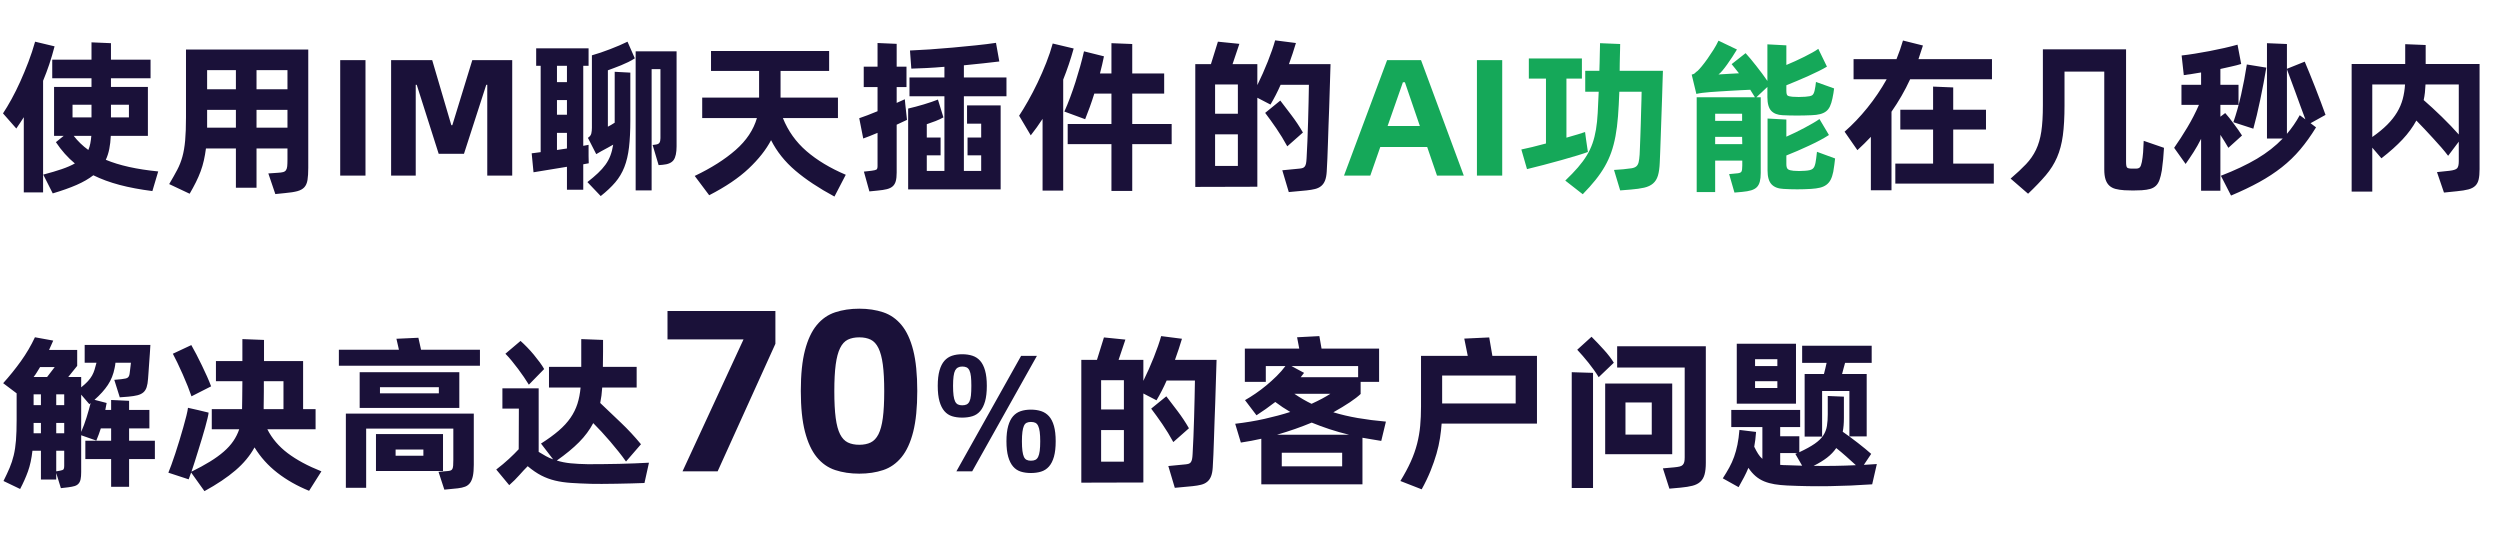
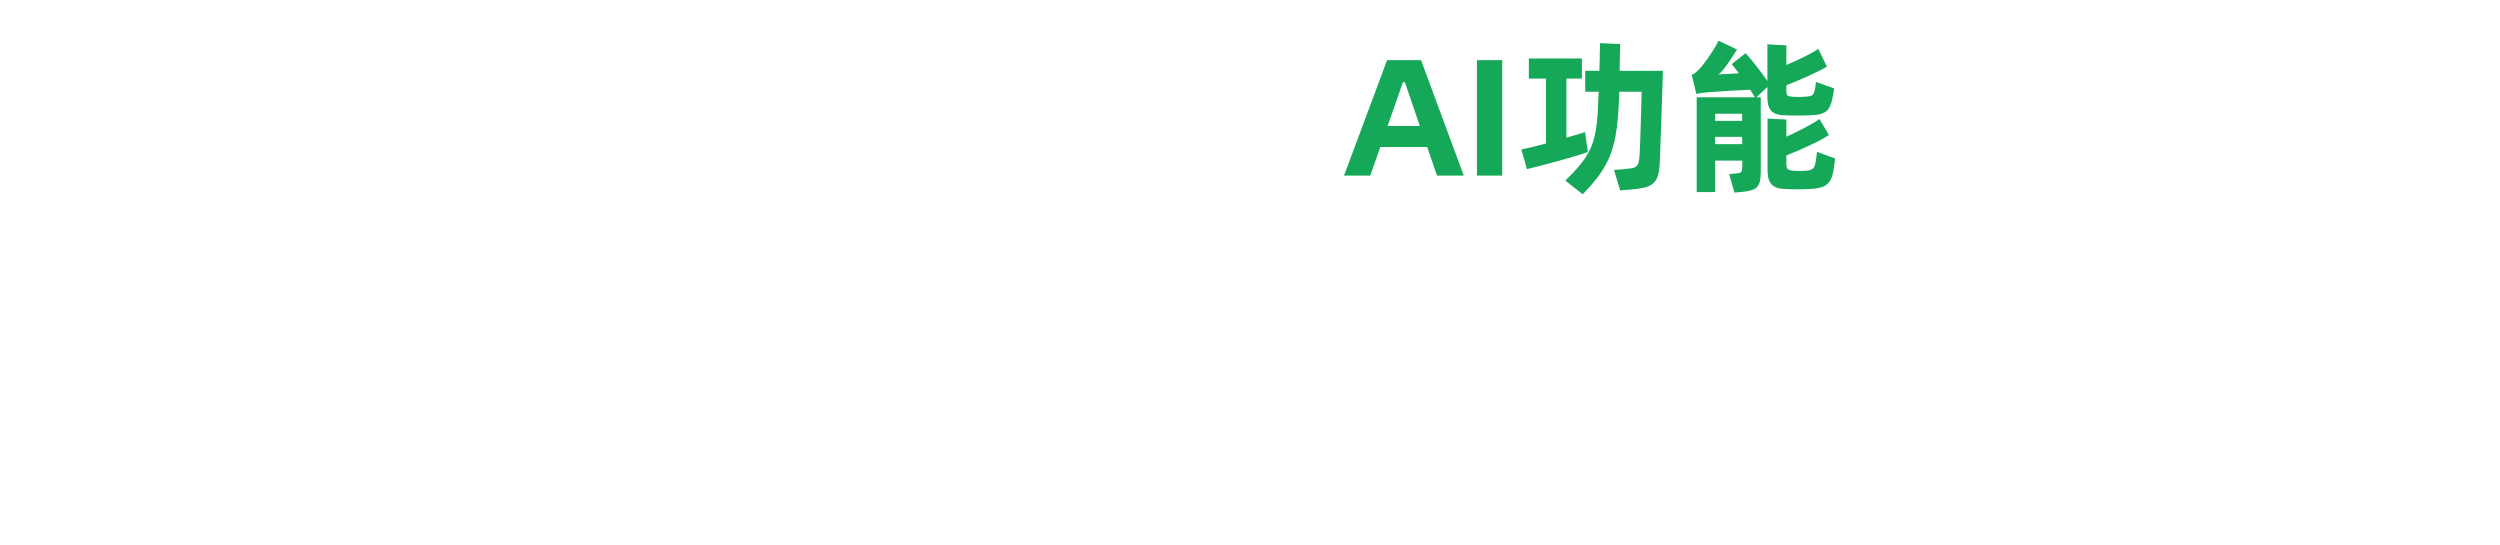
<svg xmlns="http://www.w3.org/2000/svg" fill="none" version="1.1" width="541" height="118" viewBox="0 0 541 118">
  <g>
    <path d="M308.844,31.808L298.692,31.808L296.532,38L290.844,38L300.168,13.016L307.512,13.016L316.764,38L310.968,38L308.844,31.808ZM307.26,27.272L304.02,17.804L303.588,17.804L300.276,27.272L307.26,27.272ZM319.608,13.016L325.08,13.016L325.08,38L319.608,38L319.608,13.016ZM359.856,15.32Q359.82,15.968,359.784,17.534Q359.748,19.1,359.676,21.08Q359.604,23.06,359.532,25.274Q359.46,27.488,359.388,29.468Q359.316,31.448,359.262,32.996Q359.208,34.544,359.172,35.192Q359.1,36.92,358.776,38Q358.452,39.08,357.714,39.71Q356.976,40.34,355.806,40.61Q354.636,40.88,352.872,41.024L350.604,41.204L349.272,36.776L351.252,36.632Q352.368,36.524,353.052,36.416Q353.736,36.308,354.096,36.002Q354.456,35.696,354.6,35.102Q354.744,34.508,354.816,33.464Q354.852,32.852,354.888,31.772Q354.924,30.692,354.978,29.396Q355.032,28.1,355.068,26.696Q355.104,25.292,355.14,23.978Q355.176,22.664,355.212,21.584Q355.248,20.504,355.248,19.856L350.424,19.856Q350.316,22.808,350.136,25.166Q349.956,27.524,349.596,29.45Q349.236,31.376,348.678,32.96Q348.12,34.544,347.274,36.02Q346.428,37.496,345.258,38.954Q344.088,40.412,342.504,42.032L338.724,39.08Q340.344,37.532,341.478,36.218Q342.612,34.904,343.386,33.626Q344.16,32.348,344.628,30.998Q345.096,29.648,345.366,28.046Q345.636,26.444,345.744,24.446Q345.852,22.448,345.96,19.856L343.044,19.856L343.044,15.32L346.104,15.32Q346.14,14.456,346.158,13.52Q346.176,12.584,346.194,11.756Q346.212,10.928,346.23,10.298Q346.248,9.668,346.248,9.344L350.604,9.524Q350.604,9.92,350.586,10.586Q350.568,11.252,350.55,12.026Q350.532,12.8,350.514,13.664Q350.496,14.528,350.496,15.32L359.856,15.32ZM343.62,32.888Q342.864,33.176,341.334,33.644Q339.804,34.112,337.932,34.634Q336.06,35.156,334.08,35.678Q332.1,36.2,330.444,36.596L329.22,32.348Q330.156,32.168,331.542,31.826Q332.928,31.484,334.548,31.052L334.548,17.012L330.84,17.012L330.84,12.656L342.324,12.656L342.324,17.012L338.976,17.012L338.976,29.792Q340.488,29.36,341.568,29.036Q342.648,28.712,343.008,28.568L343.224,30.188L343.62,32.888ZM385.776,24.932Q384.12,24.86,383.292,23.978Q382.464,23.096,382.464,21.008L382.464,18.812L380.088,21.044L381.024,21.044L381.024,37.424Q381.024,38.54,380.826,39.296Q380.628,40.052,380.178,40.502Q379.728,40.952,378.954,41.186Q378.18,41.42,376.992,41.528L375.336,41.672L374.184,37.676L376.056,37.496Q376.668,37.424,376.848,37.136Q377.028,36.848,377.028,35.84L377.028,34.76L371.16,34.76L371.16,41.564L367.164,41.564L367.164,21.044L379.764,21.044L378.756,19.424Q377.928,19.46,376.812,19.514Q375.696,19.568,374.508,19.64Q373.32,19.712,372.15,19.784Q370.98,19.856,370.044,19.928Q369.18,20,368.442,20.09Q367.704,20.18,367.092,20.324L366.084,16.148Q366.588,16.04,366.822,15.788Q367.056,15.536,367.344,15.356Q367.668,15.068,368.262,14.348Q368.856,13.628,369.504,12.71Q370.152,11.792,370.8,10.766Q371.448,9.74,371.88,8.804L375.876,10.712Q375.408,11.504,374.85,12.35Q374.292,13.196,373.752,13.952Q373.212,14.708,372.726,15.284Q372.24,15.86,371.88,16.112Q372.852,16.04,374.004,15.986Q375.156,15.932,376.308,15.86Q375.84,15.248,375.444,14.762Q375.048,14.276,374.724,13.88L377.748,11.504Q378.252,12.044,378.864,12.782Q379.476,13.52,380.106,14.33Q380.736,15.14,381.348,15.95Q381.96,16.76,382.464,17.516L382.464,9.596L386.568,9.812L386.568,14.06Q387.504,13.664,388.512,13.214Q389.52,12.764,390.438,12.296Q391.356,11.828,392.148,11.396Q392.94,10.964,393.48,10.568L395.352,14.42Q394.632,14.852,393.588,15.374Q392.544,15.896,391.338,16.436Q390.132,16.976,388.89,17.498Q387.648,18.02,386.568,18.452L386.568,19.604Q386.568,20.468,386.82,20.666Q387.072,20.864,387.864,20.936Q389.232,21.044,390.672,20.936Q391.752,20.864,392.13,20.63Q392.508,20.396,392.688,19.568Q392.796,19.1,392.85,18.722Q392.904,18.344,392.976,17.732L396.9,19.136Q396.828,19.712,396.756,20.162Q396.684,20.612,396.54,21.296Q396.324,22.34,396,23.024Q395.676,23.708,395.154,24.104Q394.632,24.5,393.858,24.698Q393.084,24.896,392.004,24.932Q388.872,25.076,385.776,24.932ZM371.16,24.608L371.16,26.156L376.992,26.156L376.992,24.608L371.16,24.608ZM397.116,34.292Q397.08,34.796,396.954,35.642Q396.828,36.488,396.72,37.172Q396.504,38.216,396.162,38.882Q395.82,39.548,395.244,39.98Q394.668,40.412,393.858,40.61Q393.048,40.808,391.896,40.88Q388.908,41.06,385.956,40.88Q384.228,40.808,383.364,39.89Q382.5,38.972,382.5,36.92L382.5,25.652L386.568,25.868L386.568,29.576Q387.54,29.144,388.548,28.658Q389.556,28.172,390.492,27.668Q391.428,27.164,392.274,26.678Q393.12,26.192,393.732,25.76L395.784,29.216Q394.956,29.756,393.84,30.35Q392.724,30.944,391.482,31.52Q390.24,32.096,388.962,32.654Q387.684,33.212,386.568,33.644L386.568,35.516Q386.568,36.38,386.928,36.632Q387.288,36.884,388.116,36.956Q389.34,37.064,390.6,36.956Q391.176,36.92,391.572,36.83Q391.968,36.74,392.22,36.56Q392.472,36.38,392.616,36.074Q392.76,35.768,392.868,35.264Q392.94,34.868,393.03,34.238Q393.12,33.608,393.192,32.852L397.116,34.292ZM377.028,31.196L376.992,29.612L371.16,29.612L371.16,31.196L377.028,31.196Z" fill="#15A859" fill-opacity="1" />
-     <path d="M11.808,10.028Q11.268,12.116,10.656,13.934Q10.044,15.752,9.324,17.48L9.324,41.636L5.148,41.636L5.148,25.364Q4.752,25.976,4.356,26.588Q3.96,27.2,3.528,27.812L0.648,24.536Q1.512,23.24,2.484,21.476Q3.456,19.712,4.374,17.678Q5.292,15.644,6.138,13.43Q6.984,11.216,7.596,9.02L11.808,10.028ZM32.976,41.348Q29.016,40.844,25.884,40.016Q22.752,39.188,20.196,37.928Q18.72,39.08,16.578,40.016Q14.436,40.952,11.412,41.852L9.36,37.784Q11.7,37.172,13.374,36.596Q15.048,36.02,16.2,35.372Q13.896,33.464,12.096,30.764L13.788,29.396L11.7,29.396L11.7,18.812L19.8,18.812L19.8,16.94L11.304,16.94L11.304,12.908L19.8,12.908L19.8,9.164L24.012,9.344L24.012,12.908L32.58,12.908L32.58,16.94L24.012,16.94L24.012,18.812L32.004,18.812L32.004,29.396L23.976,29.396Q23.904,30.944,23.652,32.222Q23.4,33.5,22.896,34.58Q27.288,36.416,34.236,37.1L32.976,41.348ZM15.696,25.4L19.8,25.4L19.8,22.664L15.696,22.664L15.696,25.4ZM24.012,22.664L24.012,25.4L27.9,25.4L27.9,22.664L24.012,22.664ZM15.948,29.396Q17.28,31.124,19.116,32.456Q19.404,31.772,19.548,31.016Q19.692,30.26,19.764,29.396L15.948,29.396ZM66.708,10.712L66.708,36.308Q66.708,37.928,66.546,38.936Q66.384,39.944,65.862,40.52Q65.34,41.096,64.35,41.366Q63.36,41.636,61.704,41.78L59.58,41.996L58.068,37.532L60.156,37.388Q60.84,37.352,61.254,37.244Q61.668,37.136,61.884,36.83Q62.1,36.524,62.154,35.984Q62.208,35.444,62.208,34.508L62.208,32.132L55.512,32.132L55.512,40.628L51.048,40.628L51.048,32.132L44.568,32.132Q44.388,33.5,44.118,34.706Q43.848,35.912,43.416,37.082Q42.984,38.252,42.39,39.44Q41.796,40.628,41.04,41.924L36.612,39.836Q37.656,38.072,38.358,36.74Q39.06,35.408,39.474,33.896Q39.888,32.384,40.068,30.404Q40.248,28.424,40.248,25.364L40.248,10.712L66.708,10.712ZM44.82,15.176L44.82,19.316L51.048,19.316L51.048,15.176L44.82,15.176ZM62.208,15.176L55.512,15.176L55.512,19.316L62.208,19.316L62.208,15.176ZM51.048,27.632L51.048,23.78L44.82,23.78L44.82,26.948L44.82,27.632L51.048,27.632ZM62.208,27.632L62.208,23.78L55.512,23.78L55.512,27.632L62.208,27.632ZM73.62,13.016L79.092,13.016L79.092,38L73.62,38L73.62,13.016ZM84.636,13.016L93.528,13.016L97.668,27.092L97.884,27.092L102.204,13.016L110.844,13.016L110.844,38L105.444,38L105.444,18.344L105.228,18.344L100.404,33.284L94.932,33.284L90.18,18.344L89.964,18.344L89.964,38L84.636,38L84.636,13.016ZM137.376,12.62Q136.728,13.052,135.954,13.43Q135.18,13.808,134.388,14.132Q133.596,14.456,132.858,14.726Q132.12,14.996,131.544,15.212L131.544,27.416Q131.904,27.236,132.264,27.02Q132.624,26.804,133.02,26.552L133.02,25.868L133.02,15.536L136.404,15.716L136.404,26.012Q136.404,29.468,136.116,31.898Q135.828,34.328,135.108,36.164Q134.388,38,133.146,39.458Q131.904,40.916,129.996,42.428L127.116,39.404Q128.448,38.36,129.402,37.46Q130.356,36.56,131.022,35.642Q131.688,34.724,132.084,33.68Q132.48,32.636,132.696,31.304Q132.156,31.628,131.508,31.97Q130.86,32.312,130.14,32.708Q129.852,32.852,129.582,33.032Q129.312,33.212,129.024,33.356L127.224,29.828Q127.836,29.432,127.962,28.874Q128.088,28.316,128.088,27.668L128.088,11.972Q128.988,11.72,129.996,11.378Q131.004,11.036,132.03,10.64Q133.056,10.244,134.028,9.83Q135,9.416,135.792,9.02L137.376,12.62ZM126.216,35.552L126.216,41.06L122.688,41.06L122.688,36.092L115.452,37.28L115.056,33.176Q115.272,33.14,115.776,33.086Q116.28,33.032,117,32.924L117,14.24L116.028,14.24L116.028,10.46L127.368,10.46L127.368,14.24L126.216,14.24L126.216,31.556Q126.612,31.484,126.9,31.43Q127.188,31.376,127.368,31.34L127.368,33.788L127.404,35.336L126.216,35.552ZM146.412,11.108L146.412,31.664Q146.412,33.716,145.782,34.616Q145.152,35.516,143.424,35.66L142.524,35.732L141.228,31.376L141.768,31.304Q142.488,31.232,142.704,30.89Q142.92,30.548,142.92,29.9L142.92,14.96L141.012,14.96L141.012,41.204L137.556,41.204L137.556,11.108L146.412,11.108ZM120.528,14.24L120.528,17.768L122.688,17.768L122.688,14.24L120.528,14.24ZM120.528,24.824L122.688,24.824L122.688,21.656L120.528,21.656L120.528,24.824ZM122.688,32.132L122.688,28.748L120.528,28.748L120.528,32.456L122.688,32.132ZM169.416,25.544Q171.108,29.756,174.528,32.708Q177.948,35.66,183.024,37.82L180.576,42.536Q175.5,39.8,172.116,36.92Q168.732,34.04,166.86,30.332Q165.24,33.428,162.018,36.47Q158.796,39.512,153.468,42.248L150.336,38.072Q155.7,35.516,159.192,32.456Q162.684,29.396,163.8,25.544L151.956,25.544L151.956,21.116L164.268,21.116L164.268,15.356L153.864,15.356L153.864,11.036L179.424,11.036L179.424,15.356L168.912,15.356L168.912,21.116L181.332,21.116L181.332,25.544L169.416,25.544ZM212.328,36.992L212.328,33.608L209.376,33.608L209.376,29.756L212.328,29.756L212.328,26.768L209.268,26.768L209.268,22.808L216.54,22.808L216.54,40.988L196.524,40.988L196.524,23.492Q198.108,23.132,199.908,22.592Q201.708,22.052,202.968,21.548L204.156,25.4Q203.472,25.796,202.464,26.192Q201.456,26.588,200.556,26.876L200.556,29.756L203.544,29.756L203.544,33.608L200.556,33.608L200.556,36.992L204.372,36.992L204.372,20.828L196.812,20.828L196.812,16.76L204.372,16.76L204.372,14.456Q202.284,14.636,200.43,14.726Q198.576,14.816,197.208,14.852L196.92,10.928Q198.756,10.856,201.186,10.694Q203.616,10.532,206.172,10.298Q208.728,10.064,211.176,9.812Q213.624,9.56,215.532,9.272L216.252,13.304Q214.776,13.484,212.796,13.7Q210.816,13.916,208.584,14.132L208.584,16.76L217.8,16.76L217.8,20.828L208.584,20.828L208.584,36.992L212.328,36.992ZM196.272,25.94L194.04,26.984L194.04,37.352Q194.04,38.504,193.842,39.206Q193.644,39.908,193.176,40.322Q192.708,40.736,191.916,40.934Q191.124,41.132,189.936,41.24L188.136,41.42L186.948,37.136L188.568,36.956Q189.396,36.848,189.648,36.704Q189.9,36.56,189.9,35.948L189.9,28.748Q188.964,29.144,188.19,29.45Q187.416,29.756,186.804,29.972L185.94,25.58Q186.732,25.328,187.74,24.932Q188.748,24.536,189.9,24.068L189.9,18.848L186.912,18.848L186.912,14.42L189.9,14.42L189.9,9.308L194.04,9.488L194.04,14.42L196.164,14.42L196.164,18.848L194.04,18.848L194.04,22.268L195.804,21.476L195.912,22.628L196.272,25.94ZM253.548,31.196L245.016,31.196L245.016,41.312L240.516,41.312L240.516,31.196L231.048,31.196L231.048,26.84L240.516,26.84L240.516,20.252L236.808,20.252Q236.34,21.764,235.836,23.15Q235.332,24.536,234.828,25.796L230.328,24.14Q230.976,22.7,231.588,21.062Q232.2,19.424,232.74,17.732Q233.28,16.04,233.748,14.366Q234.216,12.692,234.576,11.108L238.896,12.188Q238.536,13.988,238.032,15.896L240.516,15.896L240.516,9.344L245.016,9.524L245.016,15.896L251.928,15.896L251.928,20.252L245.016,20.252L245.016,26.84L253.548,26.84L253.548,31.196ZM232.344,10.496Q231.372,13.988,230.076,17.228L230.076,41.24L225.612,41.24L225.612,25.724Q225,26.66,224.37,27.542Q223.74,28.424,223.056,29.288L220.536,25.04Q221.4,23.744,222.462,21.872Q223.524,20,224.532,17.894Q225.54,15.788,226.404,13.592Q227.268,11.396,227.808,9.416L232.344,10.496ZM287.928,13.88Q287.784,18.74,287.64,23.168Q287.568,25.076,287.496,27.056Q287.424,29.036,287.37,30.89Q287.316,32.744,287.244,34.364Q287.172,35.984,287.1,37.172Q287.028,38.324,286.74,39.062Q286.452,39.8,285.912,40.25Q285.372,40.7,284.58,40.898Q283.788,41.096,282.744,41.204L278.892,41.564L277.488,36.848L281.196,36.488Q281.592,36.452,281.88,36.362Q282.168,36.272,282.348,36.038Q282.528,35.804,282.618,35.39Q282.708,34.976,282.744,34.256Q282.852,32.6,282.924,30.548Q282.996,28.496,283.068,26.354Q283.14,24.212,283.176,22.124Q283.212,20.036,283.248,18.344L277.128,18.344Q276.624,19.496,276.066,20.576Q275.508,21.656,274.932,22.628L272.088,21.152L272.088,40.412L258.66,40.448L258.66,13.88L262.044,13.88L263.556,9.02L268.2,9.488L266.724,13.88L272.088,13.88L272.088,18.416Q273.312,15.932,274.356,13.304Q275.4,10.676,275.94,8.732L280.44,9.308Q280.116,10.388,279.738,11.54Q279.36,12.692,278.928,13.88L287.928,13.88ZM267.876,18.272L262.944,18.272L262.944,24.608L267.876,24.608L267.876,18.272ZM278.568,31.664Q277.452,29.612,276.192,27.776Q274.932,25.94,273.78,24.428L277.056,21.764Q278.1,23.132,279.468,24.932Q280.836,26.732,281.952,28.676L278.568,31.664ZM267.876,35.912L267.876,29.072L262.944,29.072L262.944,35.912L267.876,35.912ZM413.352,17.156Q412.488,19.028,411.48,20.774Q410.472,22.52,409.32,24.176L409.32,41.168L404.856,41.168L404.856,29.612Q404.172,30.332,403.452,31.052Q402.732,31.772,401.94,32.492L399.168,28.496Q401.76,26.228,404.1,23.33Q406.44,20.432,408.276,17.156L401.112,17.156L401.112,12.8L410.4,12.8Q411.228,10.748,411.804,8.768L416.124,9.848L415.152,12.8L431.064,12.8L431.064,17.156L413.352,17.156ZM431.46,35.408L431.46,39.728L410.148,39.728L410.148,35.408L418.32,35.408L418.32,28.028L411.228,28.028L411.228,23.744L418.32,23.744L418.32,18.74L422.676,18.92L422.676,23.744L429.768,23.744L429.768,28.028L422.676,28.028L422.676,35.408L431.46,35.408ZM435.096,38.648Q437.112,36.92,438.444,35.516Q439.776,34.112,440.586,32.42Q441.396,30.728,441.738,28.478Q442.08,26.228,442.08,22.772L442.08,10.676L460.08,10.676L460.08,35.048Q460.08,36.056,460.314,36.272Q460.548,36.488,461.34,36.488L462.24,36.488Q462.78,36.488,463.05,36.218Q463.32,35.948,463.5,35.048Q463.68,34.112,463.77,32.96Q463.86,31.808,463.896,30.476L468.288,31.988Q468.216,33.248,468.108,34.436Q468,35.624,467.82,36.884Q467.604,38.144,467.316,38.936Q467.028,39.728,466.542,40.196Q466.056,40.664,465.318,40.88Q464.58,41.096,463.464,41.168Q461.556,41.276,459.72,41.168Q458.604,41.096,457.794,40.88Q456.984,40.664,456.444,40.16Q455.904,39.656,455.634,38.81Q455.364,37.964,455.364,36.668L455.364,15.5L446.76,15.5L446.76,22.772Q446.76,26.66,446.4,29.324Q446.04,31.988,445.14,34.058Q444.24,36.128,442.71,37.928Q441.18,39.728,438.876,41.924L435.096,38.648ZM500.004,26.66L501.192,27.56Q499.536,30.26,497.754,32.366Q495.972,34.472,493.776,36.2Q491.58,37.928,488.898,39.404Q486.216,40.88,482.796,42.32L480.6,38.036Q485.172,36.272,488.412,34.346Q491.652,32.42,493.992,29.972L490.572,29.972L490.572,9.344L494.892,9.524L494.892,14.888L498.744,13.34Q499.14,14.276,499.752,15.77Q500.364,17.264,501.012,18.92Q501.66,20.576,502.254,22.16Q502.848,23.744,503.244,24.86L500.004,26.66ZM482.22,31.988Q481.824,31.304,481.392,30.602Q480.96,29.9,480.492,29.18L480.492,41.276L476.316,41.276L476.316,30.044Q475.56,31.556,474.696,32.906Q473.832,34.256,472.968,35.48L470.484,31.988Q471.924,29.936,473.346,27.56Q474.768,25.184,475.848,22.7L472.068,22.7L472.068,18.344L476.316,18.344L476.316,15.68Q475.272,15.86,474.336,16.004Q473.4,16.148,472.572,16.256L472.104,12.008Q473.4,11.864,474.966,11.612Q476.532,11.36,478.152,11.054Q479.772,10.748,481.338,10.388Q482.904,10.028,484.2,9.668L484.992,13.844Q484.056,14.132,482.904,14.384Q481.752,14.636,480.492,14.924L480.492,18.344L484.416,18.344L484.416,22.7L480.492,22.7L480.492,25.256L481.536,24.464Q481.932,24.896,482.418,25.508Q482.904,26.12,483.408,26.804Q483.912,27.488,484.38,28.136Q484.848,28.784,485.172,29.324L482.22,31.988ZM483.3,26.444Q484.236,23.78,484.974,20.504Q485.712,17.228,486.216,13.952L490.428,14.636Q490.176,16.22,489.834,17.984Q489.492,19.748,489.132,21.512Q488.772,23.276,488.376,24.914Q487.98,26.552,487.62,27.848L483.3,26.444ZM494.892,28.964Q495.684,28.028,496.368,27.038Q497.052,26.048,497.664,24.932L498.888,25.832Q498.42,24.608,497.862,23.078Q497.304,21.548,496.764,20.054Q496.224,18.56,495.72,17.228Q495.216,15.896,494.892,14.996L494.892,28.964ZM536.58,13.844L536.58,36.596Q536.58,37.964,536.382,38.828Q536.184,39.692,535.644,40.214Q535.104,40.736,534.15,40.988Q533.196,41.24,531.684,41.384L528.876,41.672L527.364,37.244L530.064,36.956Q531.324,36.812,531.702,36.434Q532.08,36.056,532.08,34.904L532.08,30.656L529.776,33.716Q529.128,32.852,528.282,31.88Q527.436,30.908,526.518,29.918Q525.6,28.928,524.682,27.938Q523.764,26.948,522.9,26.084Q521.748,28.208,519.912,30.17Q518.076,32.132,515.34,34.256L513.36,31.952L513.36,41.456L508.896,41.456L508.896,13.844L520.488,13.844L520.488,9.56L524.916,9.74L524.916,13.844L536.58,13.844ZM513.36,29.648Q515.268,28.316,516.582,27.002Q517.896,25.688,518.724,24.302Q519.552,22.916,519.948,21.44Q520.344,19.964,520.452,18.272L513.36,18.272L513.36,29.648ZM524.484,21.656Q525.348,22.412,526.374,23.348Q527.4,24.284,528.426,25.292Q529.452,26.3,530.406,27.29Q531.36,28.28,532.08,29.108L532.08,18.272L524.88,18.272Q524.844,19.172,524.754,20Q524.664,20.828,524.484,21.656ZM33.516,99.336L27.936,99.336L27.936,105.348L24.048,105.348L24.048,99.336L18.468,99.336L18.468,95.376L24.048,95.376L24.048,92.712L21.816,92.712Q21.42,93.972,20.844,95.34L17.568,94.188L17.568,102.144Q17.568,103.116,17.442,103.71Q17.316,104.304,16.992,104.664Q16.668,105.024,16.128,105.186Q15.588,105.348,14.724,105.456L13.176,105.636L12.168,102.36L12.168,103.764L8.856,103.764L8.856,97.536L7.02,97.536Q6.732,100.128,6.048,102.018Q5.364,103.908,4.356,105.816L0.756,104.088Q1.548,102.504,2.088,101.226Q2.628,99.948,2.97,98.526Q3.312,97.104,3.456,95.304Q3.6,93.504,3.6,90.84L3.6,85.116L0.684,82.92Q2.736,80.652,4.518,78.168Q6.3,75.684,7.56,72.984L11.52,73.704Q11.304,74.208,11.07,74.712Q10.836,75.216,10.62,75.72L16.704,75.72L16.704,79.176L14.76,81.588L17.568,81.588L17.568,83.82Q18.468,83.1,19.026,82.488Q19.584,81.876,19.926,81.264Q20.268,80.652,20.466,79.986Q20.664,79.32,20.88,78.492L18.324,78.492L18.324,74.64L32.544,74.64Q32.508,75.288,32.436,76.404Q32.364,77.52,32.274,78.654Q32.184,79.788,32.13,80.724Q32.076,81.66,32.04,81.948Q31.968,83.064,31.734,83.784Q31.5,84.504,31.014,84.918Q30.528,85.332,29.754,85.53Q28.98,85.728,27.792,85.836L25.92,85.98L24.732,82.2L26.244,82.056Q26.82,81.984,27.162,81.912Q27.504,81.84,27.684,81.678Q27.864,81.516,27.954,81.264Q28.044,81.012,28.08,80.616Q28.152,80.04,28.224,79.428Q28.296,78.816,28.332,78.492L24.984,78.492Q24.948,78.78,24.912,79.068Q24.876,79.356,24.804,79.644Q24.408,81.696,23.346,83.298Q22.284,84.9,20.448,86.52L23.076,87.204Q23.004,87.6,22.932,87.96Q22.86,88.32,22.788,88.716L24.048,88.716L24.048,86.556L27.936,86.736L27.936,88.716L32.328,88.716L32.328,92.712L27.936,92.712L27.936,95.376L33.516,95.376L33.516,99.336ZM8.676,79.428Q8.316,80.004,7.992,80.544Q7.668,81.084,7.272,81.588L10.188,81.588L11.844,79.428L8.676,79.428ZM7.272,87.672L8.856,87.672L8.856,85.332L7.272,85.332L7.272,87.672ZM12.168,87.672L13.896,87.672L13.896,85.332L12.168,85.332L12.168,87.672ZM17.568,93.468Q18.216,91.992,18.72,90.372Q19.224,88.752,19.62,87.204Q19.548,87.312,19.332,87.456L17.568,85.404L17.568,93.468ZM8.856,93.756L8.856,91.524L7.272,91.524L7.272,92.496L7.272,93.756L8.856,93.756ZM12.168,91.524L12.168,93.756L13.896,93.756L13.896,91.524L12.168,91.524ZM12.996,101.856Q13.608,101.748,13.752,101.55Q13.896,101.352,13.896,100.848L13.896,97.536L12.168,97.536L12.168,102L12.996,101.856ZM57.852,92.892Q59.364,95.88,62.244,98.058Q65.124,100.236,69.552,102L66.888,106.212Q63,104.628,60.012,102.306Q57.024,99.984,55.08,96.816Q53.604,99.516,50.958,101.784Q48.312,104.052,44.244,106.284L41.364,102.252Q41.004,103.296,40.824,103.728L36.432,102.288Q36.684,101.712,37.08,100.614Q37.476,99.516,37.926,98.166Q38.376,96.816,38.826,95.322Q39.276,93.828,39.672,92.442Q40.068,91.056,40.338,89.958Q40.608,88.86,40.68,88.248L42.912,88.752L45.144,89.292Q45.108,89.688,44.91,90.516Q44.712,91.344,44.406,92.46Q44.1,93.576,43.704,94.872Q43.308,96.168,42.912,97.446Q42.516,98.724,42.138,99.93Q41.76,101.136,41.436,102.072Q43.704,100.956,45.432,99.894Q47.16,98.832,48.42,97.734Q49.68,96.636,50.49,95.448Q51.3,94.26,51.768,92.892L45.828,92.892L45.828,88.536L52.38,88.536Q52.416,87.924,52.416,86.25Q52.416,84.576,52.452,82.488L46.728,82.488L46.728,78.132L52.452,78.132L52.452,73.38L57.132,73.56L57.132,78.132L65.592,78.132L65.592,88.536L68.292,88.536L68.292,92.892L57.852,92.892ZM41.436,85.764Q41.148,84.9,40.644,83.622Q40.14,82.344,39.546,81.012Q38.952,79.68,38.376,78.474Q37.8,77.268,37.404,76.548L41.4,74.676Q41.904,75.54,42.498,76.692Q43.092,77.844,43.686,79.068Q44.28,80.292,44.802,81.462Q45.324,82.632,45.684,83.604L41.436,85.764ZM57.06,88.536L61.344,88.536L61.344,82.488L57.096,82.488Q57.096,83.604,57.096,84.63Q57.096,85.656,57.078,86.466Q57.06,87.276,57.06,87.816Q57.06,88.356,57.06,88.5L57.06,88.536ZM103.86,75.684L103.86,79.14L73.332,79.14L73.332,75.684L86.328,75.684L85.788,73.308L90.54,73.092L91.116,75.684L103.86,75.684ZM99.396,80.544L99.396,88.284L77.832,88.284L77.832,80.544L99.396,80.544ZM94.968,83.784L82.224,83.784L82.224,85.116L94.968,85.116L94.968,83.784ZM74.844,89.508L102.528,89.508L102.528,100.596Q102.528,102.072,102.33,103.008Q102.132,103.944,101.718,104.502Q101.304,105.06,100.656,105.312Q100.008,105.564,99.072,105.672L96.156,105.96L94.896,102.108L96.948,101.928Q97.308,101.892,97.542,101.802Q97.776,101.712,97.902,101.46Q98.028,101.208,98.064,100.74Q98.1,100.272,98.1,99.516L98.1,92.748L79.236,92.748L79.236,105.564L74.844,105.564L74.844,89.508ZM95.868,101.928L81.36,101.928L81.36,93.936L95.868,93.936L95.868,101.928ZM91.62,97.284L85.608,97.284L85.608,98.616L91.62,98.616L91.62,97.284ZM127.224,100.452Q128.772,100.452,130.5,100.434Q132.228,100.416,133.974,100.38Q135.72,100.344,137.376,100.272Q139.032,100.2,140.436,100.128L139.464,104.52Q138.312,104.556,136.692,104.61Q135.072,104.664,133.398,104.682Q131.724,104.7,130.23,104.718Q128.736,104.736,127.908,104.7Q125.424,104.628,123.552,104.502Q121.68,104.376,120.114,103.998Q118.548,103.62,117.144,102.9Q115.74,102.18,114.192,100.884Q113.292,101.784,112.374,102.828Q111.456,103.872,110.196,104.988L107.388,101.604Q108.936,100.416,110.142,99.3Q111.348,98.184,112.248,97.212L112.284,88.428L108.72,88.428L108.72,84.036L116.568,84.036L116.568,97.788Q117.396,98.292,118.134,98.706Q118.872,99.12,119.7,99.408L117.072,95.988Q119.34,94.548,120.906,93.198Q122.472,91.848,123.462,90.408Q124.452,88.968,124.956,87.384Q125.46,85.8,125.64,83.856L118.8,83.856L118.8,79.392L125.784,79.392L125.784,73.38L130.5,73.56Q130.5,73.992,130.5,74.676Q130.5,75.36,130.5,76.152Q130.5,76.944,130.482,77.79Q130.464,78.636,130.464,79.392L137.772,79.392L137.772,83.856L130.32,83.856Q130.212,85.656,129.888,87.204Q132.156,89.364,134.406,91.506Q136.656,93.648,138.708,96.132L135.468,99.876Q134.712,98.796,133.83,97.698Q132.948,96.6,132.03,95.52Q131.112,94.44,130.176,93.432Q129.24,92.424,128.376,91.56Q127.224,93.756,125.316,95.682Q123.408,97.608,120.492,99.66Q121.86,100.092,123.462,100.254Q125.064,100.416,127.224,100.452ZM114.444,83.244Q113.976,82.488,113.382,81.606Q112.788,80.724,112.122,79.842Q111.456,78.96,110.754,78.096Q110.052,77.232,109.368,76.548L112.644,73.776Q113.292,74.352,114.048,75.126Q114.804,75.9,115.506,76.746Q116.208,77.592,116.802,78.402Q117.396,79.212,117.756,79.86L114.444,83.244ZM160.896,73.45L144.446,73.45L144.446,67.3L167.796,67.3L167.796,74.4L155.296,102L147.696,102L160.896,73.45ZM185.946,102.5Q183.096,102.5,180.746,101.725Q178.396,100.95,176.746,98.925Q175.096,96.9,174.196,93.425Q173.296,89.95,173.296,84.6Q173.296,79.25,174.196,75.8Q175.096,72.35,176.746,70.35Q178.396,68.35,180.746,67.575Q183.096,66.8,185.946,66.8Q188.796,66.8,191.121,67.575Q193.446,68.35,195.096,70.35Q196.746,72.35,197.621,75.8Q198.496,79.25,198.496,84.6Q198.496,89.95,197.621,93.425Q196.746,96.9,195.096,98.925Q193.446,100.95,191.121,101.725Q188.796,102.5,185.946,102.5ZM185.946,96.25Q187.396,96.25,188.421,95.75Q189.446,95.25,190.096,93.975Q190.746,92.7,191.046,90.45Q191.346,88.2,191.346,84.65Q191.346,81.15,191.046,78.9Q190.746,76.65,190.096,75.325Q189.446,74,188.421,73.5Q187.396,73,185.946,73Q184.496,73,183.471,73.5Q182.446,74,181.796,75.325Q181.146,76.65,180.846,78.9Q180.546,81.15,180.546,84.65Q180.546,88.2,180.846,90.45Q181.146,92.7,181.796,93.975Q182.446,95.25,183.471,95.75Q184.496,96.25,185.946,96.25ZM208.22,90.372Q206.996,90.372,206.024,90.066Q205.052,89.76,204.368,88.968Q203.684,88.176,203.306,86.844Q202.928,85.512,202.928,83.496Q202.928,81.516,203.306,80.184Q203.684,78.852,204.368,78.078Q205.052,77.304,206.024,76.98Q206.996,76.656,208.22,76.656Q209.444,76.656,210.434,76.98Q211.424,77.304,212.108,78.078Q212.792,78.852,213.17,80.184Q213.548,81.516,213.548,83.496Q213.548,85.512,213.17,86.844Q212.792,88.176,212.108,88.968Q211.424,89.76,210.434,90.066Q209.444,90.372,208.22,90.372ZM220.964,77.016L224.384,77.016L210.38,102L206.96,102L220.964,77.016ZM208.22,87.708Q208.796,87.708,209.174,87.528Q209.552,87.348,209.786,86.88Q210.02,86.412,210.11,85.584Q210.2,84.756,210.2,83.496Q210.2,82.272,210.11,81.462Q210.02,80.652,209.786,80.166Q209.552,79.68,209.174,79.5Q208.796,79.32,208.22,79.32Q207.14,79.32,206.69,80.166Q206.24,81.012,206.24,83.496Q206.24,84.756,206.348,85.584Q206.456,86.412,206.69,86.88Q206.924,87.348,207.302,87.528Q207.68,87.708,208.22,87.708ZM223.088,102.36Q221.864,102.36,220.892,102.054Q219.92,101.748,219.236,100.956Q218.552,100.164,218.174,98.832Q217.796,97.5,217.796,95.484Q217.796,93.504,218.174,92.172Q218.552,90.84,219.236,90.066Q219.92,89.292,220.892,88.968Q221.864,88.644,223.088,88.644Q224.312,88.644,225.302,88.968Q226.292,89.292,226.994,90.066Q227.696,90.84,228.074,92.172Q228.452,93.504,228.452,95.484Q228.452,97.5,228.074,98.832Q227.696,100.164,226.994,100.956Q226.292,101.748,225.302,102.054Q224.312,102.36,223.088,102.36ZM223.088,99.696Q223.664,99.696,224.042,99.516Q224.42,99.336,224.654,98.868Q224.888,98.4,224.996,97.572Q225.104,96.744,225.104,95.484Q225.104,94.26,224.996,93.45Q224.888,92.64,224.654,92.154Q224.42,91.668,224.042,91.488Q223.664,91.308,223.088,91.308Q222.548,91.308,222.17,91.488Q221.792,91.668,221.576,92.154Q221.36,92.64,221.252,93.45Q221.144,94.26,221.144,95.484Q221.144,96.744,221.252,97.572Q221.36,98.4,221.576,98.868Q221.792,99.336,222.17,99.516Q222.548,99.696,223.088,99.696ZM263.264,77.88Q263.12,82.74,262.976,87.168Q262.904,89.076,262.832,91.056Q262.76,93.036,262.706,94.89Q262.652,96.744,262.58,98.364Q262.508,99.984,262.436,101.172Q262.364,102.324,262.076,103.062Q261.788,103.8,261.248,104.25Q260.708,104.7,259.916,104.898Q259.124,105.096,258.08,105.204L254.228,105.564L252.824,100.848L256.532,100.488Q256.928,100.452,257.216,100.362Q257.504,100.272,257.684,100.038Q257.864,99.804,257.954,99.39Q258.044,98.976,258.08,98.256Q258.188,96.6,258.26,94.548Q258.332,92.496,258.404,90.354Q258.476,88.212,258.512,86.124Q258.548,84.036,258.584,82.344L252.464,82.344Q251.96,83.496,251.402,84.576Q250.844,85.656,250.268,86.628L247.424,85.152L247.424,104.412L233.996,104.448L233.996,77.88L237.38,77.88L238.892,73.02L243.536,73.488L242.06,77.88L247.424,77.88L247.424,82.416Q248.648,79.932,249.692,77.304Q250.736,74.676,251.276,72.732L255.776,73.308Q255.452,74.388,255.074,75.54Q254.696,76.692,254.264,77.88L263.264,77.88ZM243.212,82.272L238.28,82.272L238.28,88.608L243.212,88.608L243.212,82.272ZM253.904,95.664Q252.788,93.612,251.528,91.776Q250.268,89.94,249.116,88.428L252.392,85.764Q253.436,87.132,254.804,88.932Q256.172,90.732,257.288,92.676L253.904,95.664ZM243.212,99.912L243.212,93.072L238.28,93.072L238.28,99.912L243.212,99.912ZM298.904,95.412Q297.86,95.232,296.834,95.07Q295.808,94.908,294.836,94.728L294.836,104.808L272.948,104.808L272.948,94.944Q271.868,95.196,270.77,95.394Q269.672,95.592,268.52,95.772L267.296,91.704Q270.68,91.308,273.65,90.642Q276.62,89.976,279.212,89.148Q277.484,88.14,275.972,86.988Q273.92,88.572,271.904,89.868L269.42,86.592Q270.5,85.98,271.688,85.17Q272.876,84.36,274.028,83.406Q275.18,82.452,276.26,81.39Q277.34,80.328,278.168,79.212L273.92,79.212L273.92,82.632L269.384,82.632L269.384,75.432L281.156,75.432L280.688,72.984L285.512,72.732L285.98,75.432L298.436,75.432L298.436,82.632L294.44,82.632L294.44,85.224L294.476,85.224Q293.612,86.052,292.1,87.06Q290.588,88.068,288.536,89.22Q291.02,89.976,293.828,90.462Q296.636,90.948,299.912,91.236L298.904,95.412ZM279.464,79.212L282.2,80.688Q282.02,80.94,281.84,81.156Q281.66,81.372,281.48,81.624L293.9,81.624L293.9,79.212L279.464,79.212ZM280.112,85.224Q281.948,86.484,283.82,87.384Q286.268,86.268,287.888,85.224L280.112,85.224ZM291.956,94.08Q289.724,93.54,287.708,92.874Q285.692,92.208,283.856,91.452Q282.128,92.172,280.274,92.82Q278.42,93.468,276.332,94.08L291.956,94.08ZM290.444,97.968L277.376,97.968L277.376,100.92L290.444,100.92L290.444,97.968ZM332.6,77.016L332.6,91.668L311.972,91.668Q311.864,93.18,311.612,94.818Q311.36,96.456,310.856,98.202Q310.352,99.948,309.578,101.874Q308.804,103.8,307.652,105.888L303.044,104.088Q304.412,101.856,305.294,99.894Q306.176,97.932,306.662,96.024Q307.148,94.116,307.328,92.172Q307.508,90.228,307.508,87.996L307.508,77.016L317.624,77.016L316.868,73.272L322.268,73.02L322.952,77.016L332.6,77.016ZM327.992,81.264L312.08,81.264L312.08,87.312L327.992,87.312L327.992,81.264ZM344.408,72.876Q345.776,74.244,347.108,75.72Q348.44,77.196,349.232,78.492L345.956,81.624Q345.02,80.076,343.742,78.492Q342.464,76.908,341.312,75.684L344.408,72.876ZM369.14,100.164Q369.14,101.676,368.87,102.666Q368.6,103.656,367.952,104.25Q367.304,104.844,366.26,105.114Q365.216,105.384,363.668,105.528L361.256,105.744L359.852,101.352L362.264,101.136Q363.02,101.064,363.47,100.956Q363.92,100.848,364.154,100.596Q364.388,100.344,364.478,99.966Q364.568,99.588,364.568,98.976L364.568,79.536L349.952,79.536L349.952,74.928L369.14,74.928L369.14,100.164ZM344.732,105.6L340.124,105.6L340.124,80.544L344.732,80.688L344.732,105.6ZM361.868,98.292L347.36,98.292L347.36,82.992L361.868,82.992L361.868,98.292ZM357.44,94.044L357.44,87.096L351.752,87.096L351.752,94.044L357.44,94.044ZM388.652,87.348L375.836,87.348L375.836,74.388L388.652,74.388L388.652,87.348ZM394.7,80.94Q394.88,80.328,395.006,79.716Q395.132,79.104,395.276,78.528L389.984,78.528L389.984,74.82L405.032,74.82L405.032,78.528L399.272,78.528Q399.092,79.104,398.948,79.716Q398.804,80.328,398.624,80.94L403.952,80.94L403.952,94.44L400.208,94.44L400.208,84.612L394.304,84.612L394.304,94.476L390.524,94.476L390.524,80.94L394.7,80.94ZM379.796,77.736L379.796,79.212L384.62,79.212L384.62,77.736L379.796,77.736ZM384.62,83.964L384.62,82.488L379.796,82.488L379.796,83.964L384.62,83.964ZM403.34,100.596Q404.06,100.524,404.744,100.506Q405.428,100.488,406.148,100.416L405.14,104.808Q400.496,105.132,395.906,105.204Q391.316,105.276,386.708,105.06Q385.232,104.988,384.026,104.79Q382.82,104.592,381.794,104.178Q380.768,103.764,379.922,103.044Q379.076,102.324,378.356,101.244Q377.924,102.288,377.402,103.278Q376.88,104.268,376.232,105.42L372.812,103.512Q373.604,102.288,374.216,101.172Q374.828,100.056,375.26,98.85Q375.692,97.644,375.98,96.24Q376.268,94.836,376.412,93.036L380.012,93.468Q379.94,94.368,379.85,95.16Q379.76,95.952,379.616,96.672Q380.048,97.572,380.462,98.22Q380.876,98.868,381.38,99.3L381.38,92.424L374.648,92.424L374.648,88.716L389.552,88.716L389.552,92.424L385.232,92.424L385.232,94.404L389.372,94.404L389.372,97.86Q391.46,96.888,392.702,96.024Q393.944,95.16,394.556,94.224Q395.168,93.288,395.348,92.172Q395.528,91.056,395.528,89.652L395.528,85.692L399.02,85.836L399.02,90.48Q399.02,92.172,398.768,93.432Q399.488,93.936,400.352,94.566Q401.216,95.196,402.062,95.862Q402.908,96.528,403.664,97.14Q404.42,97.752,404.924,98.22L403.34,100.596ZM392.468,100.812Q394.772,100.848,397.04,100.812Q399.308,100.776,401.612,100.668Q400.676,99.804,399.542,98.796Q398.408,97.788,397.364,96.96Q396.572,98.112,395.384,99.03Q394.196,99.948,392.468,100.812ZM385.232,100.596Q385.592,100.632,385.97,100.65Q386.348,100.668,386.744,100.668L389.984,100.776L388.508,98.22Q388.616,98.148,388.724,98.13Q388.832,98.112,388.94,98.04L385.232,98.04L385.232,100.596Z" fill="#1A1139" fill-opacity="1" />
  </g>
</svg>